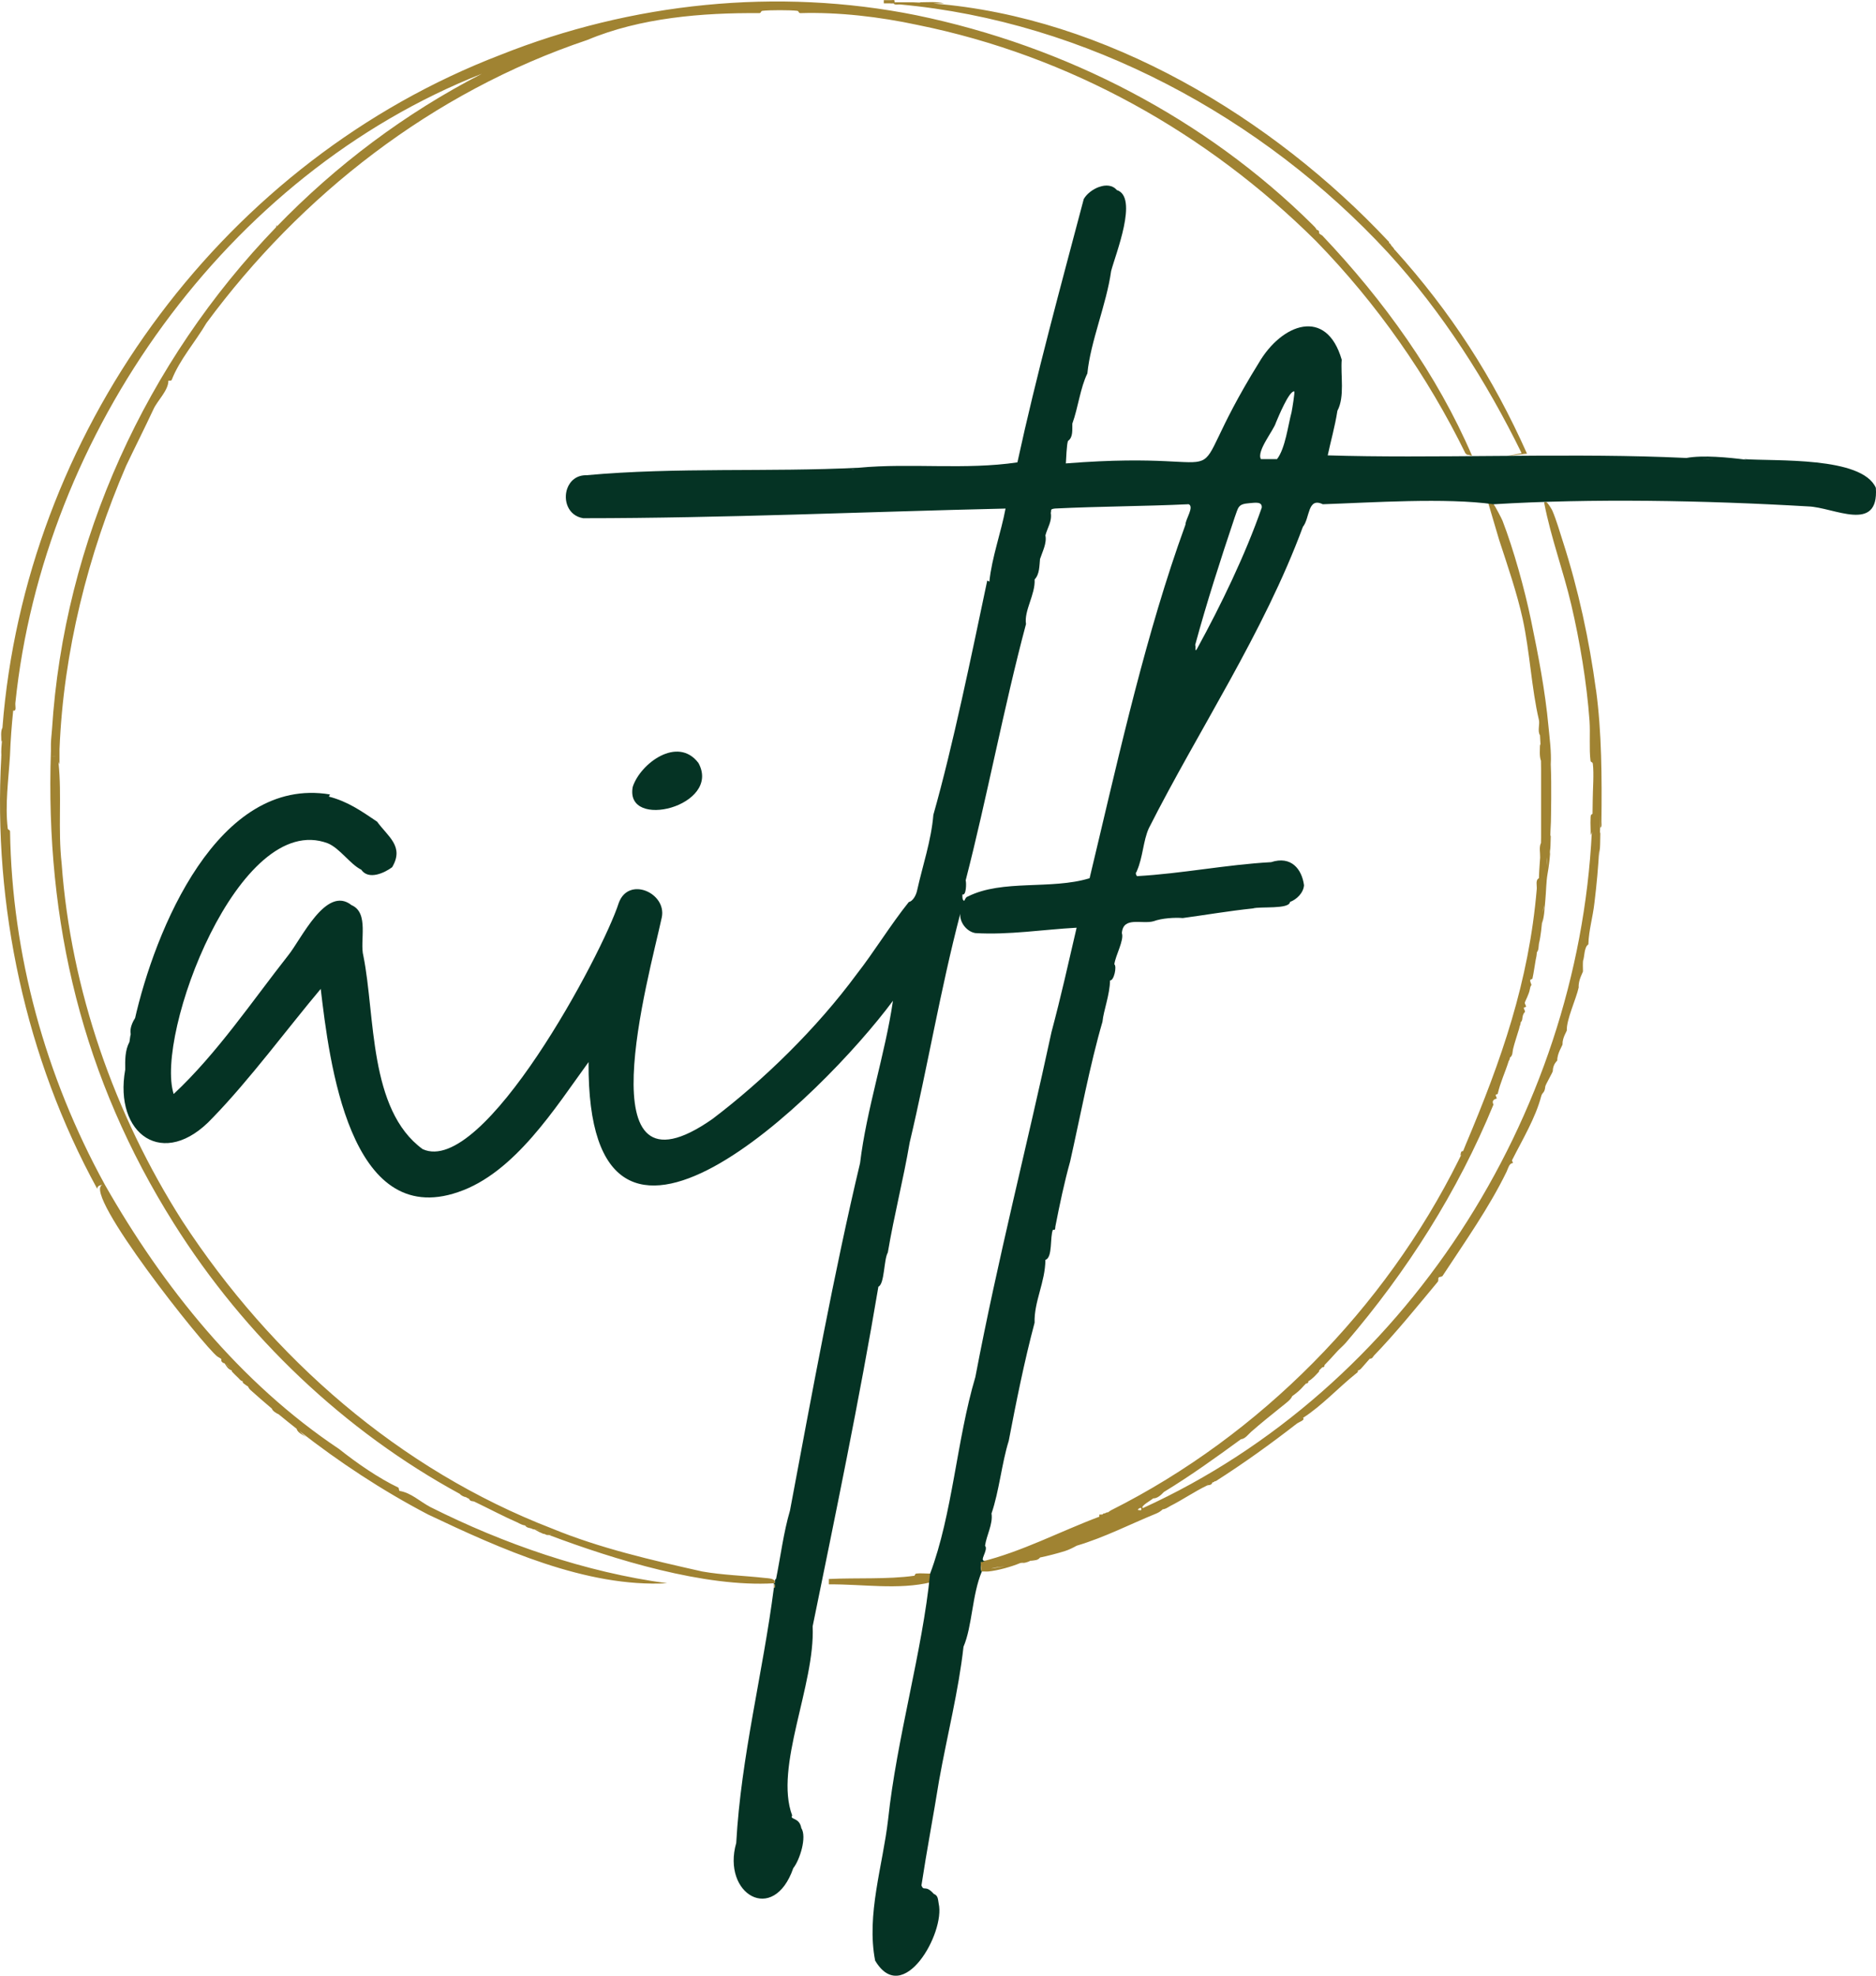
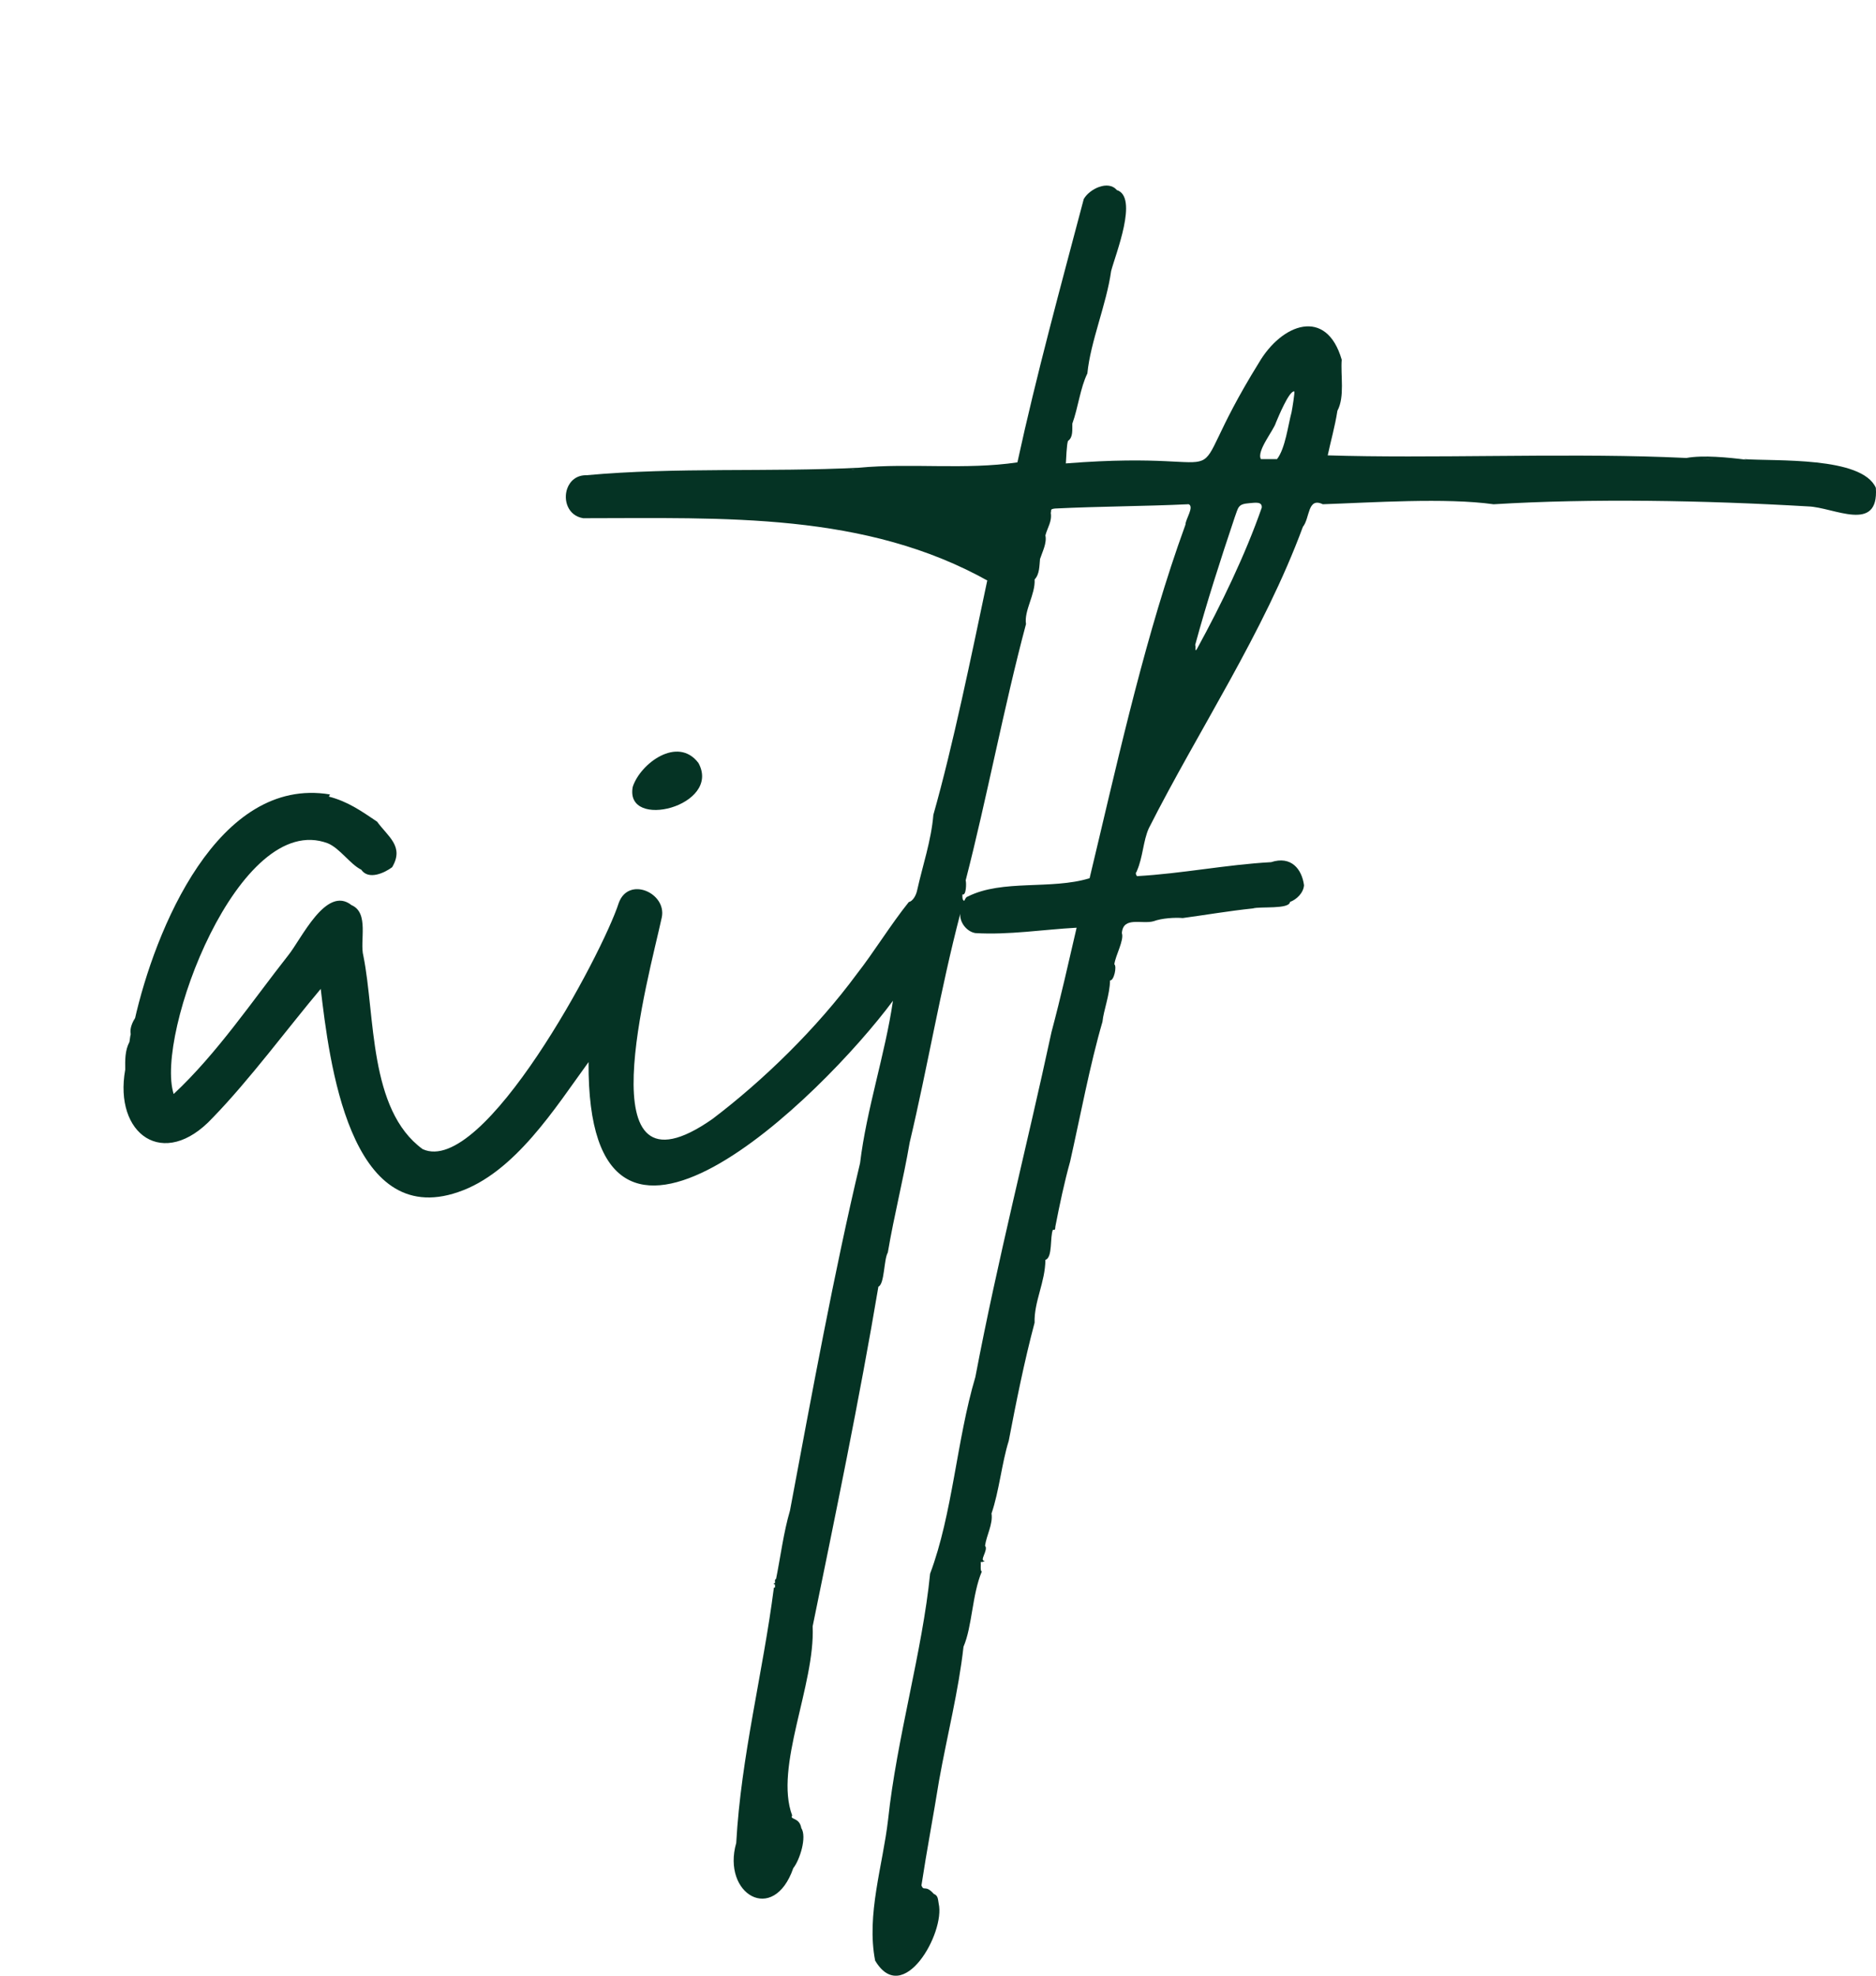
<svg xmlns="http://www.w3.org/2000/svg" width="76" height="80" viewBox="0 0 76 80" fill="none">
  <g clip-path="url(#clip0_8303_8009)">
-     <path d="M31.395 64.285H31.352V64.154H31.395C31.398 64.197 31.395 64.242 31.395 64.285ZM37.132 63.716C37.284 63.696 37.515 63.72 37.681 63.72H37.768C37.735 63.852 37.733 63.951 37.724 64.067C36.392 64.39 34.935 64.14 33.577 64.155V63.937C34.685 63.883 35.952 63.958 37.039 63.806C37.074 63.797 37.051 63.726 37.132 63.716ZM20.265 2.226C25.585 0.105 31.491 -0.513 37.113 0.615C43.179 1.865 48.834 4.8 53.176 9.102C53.243 9.166 53.302 9.224 53.344 9.307L53.395 9.319L53.427 9.354C53.448 9.387 53.438 9.417 53.435 9.436C53.459 9.473 53.494 9.495 53.568 9.537C56.058 12.162 58.223 15.165 59.636 18.458C59.597 18.458 59.518 18.408 59.418 18.415C59.426 18.388 59.393 18.366 59.374 18.371C57.834 15.227 55.782 12.291 53.307 9.754C48.913 5.391 43.334 2.251 37.157 1.007C35.632 0.68 33.977 0.485 32.418 0.532C32.334 0.522 32.376 0.448 32.293 0.438C32.026 0.404 31.159 0.404 30.891 0.438C30.807 0.448 30.848 0.522 30.765 0.532C28.46 0.512 25.939 0.717 23.8 1.616C17.502 3.729 12.179 7.913 8.365 13.078C7.903 13.862 7.276 14.562 6.955 15.387C6.92 15.435 6.846 15.401 6.822 15.415C6.822 15.815 6.365 16.233 6.213 16.579C5.851 17.355 5.479 18.087 5.112 18.857C3.562 22.45 2.568 26.4 2.411 30.339V30.948C2.387 30.907 2.375 30.869 2.367 30.833C2.368 30.847 2.369 30.863 2.371 30.879C2.511 32.244 2.342 33.559 2.498 34.975C2.87 40.077 4.632 45.121 7.388 49.444C11.018 54.998 16.181 59.508 22.359 61.892C24.294 62.69 26.392 63.171 28.447 63.633C29.277 63.779 30.131 63.8 30.98 63.894C31.125 63.912 31.437 63.905 31.395 64.111H31.351C28.548 64.278 24.905 63.159 22.239 62.156C22.214 62.159 22.182 62.158 22.141 62.152C22.114 62.142 22.091 62.13 22.075 62.121C22.051 62.111 22.026 62.105 22.01 62.109C21.889 62.059 21.772 62.001 21.66 61.935C21.729 61.955 21.831 61.953 21.907 61.977C21.796 61.934 21.623 61.953 21.529 61.892C21.432 61.863 21.344 61.87 21.271 61.767C21.257 61.765 21.241 61.764 21.224 61.761C21.121 61.735 21.086 61.706 21.006 61.674H21.019C20.419 61.414 19.811 61.089 19.216 60.804C19.153 60.776 19.046 60.807 19.004 60.692C18.982 60.681 18.961 60.669 18.939 60.657L18.954 60.673C18.939 60.667 18.929 60.658 18.923 60.649C18.891 60.632 18.858 60.616 18.826 60.599C18.837 60.609 18.852 60.619 18.867 60.629C18.778 60.594 18.69 60.568 18.63 60.492C13.976 57.962 9.924 54.125 7.038 49.531C3.356 43.678 1.828 37.384 2.062 30.413C2.06 30.316 2.059 30.22 2.062 30.122C2.067 29.924 2.092 29.741 2.105 29.556C2.591 21.88 5.937 14.639 11.184 9.202C11.182 9.179 11.187 9.144 11.229 9.102L11.201 9.185C13.607 6.696 16.411 4.586 19.521 2.987C9.181 7.057 1.748 17.545 0.622 28.467C0.61 28.596 0.683 28.81 0.535 28.771C0.472 29.378 0.426 29.989 0.404 30.6C0.348 31.533 0.199 32.583 0.313 33.54C0.324 33.624 0.397 33.582 0.407 33.665C0.484 38.664 1.835 43.572 4.245 47.965C6.607 52.122 9.734 56.004 13.736 58.673C14.457 59.246 15.333 59.852 16.134 60.234C16.177 60.272 16.147 60.339 16.189 60.371C16.658 60.449 16.99 60.786 17.427 61.02C20.403 62.515 23.712 63.664 27.029 64.11C23.747 64.289 20.26 62.709 17.34 61.325C15.474 60.349 13.742 59.205 12.124 57.94C12.216 58.026 12.308 58.121 12.407 58.191C12.285 58.105 12.053 58.02 12.018 57.855C11.772 57.662 11.529 57.466 11.289 57.268C11.188 57.227 11.034 57.126 11.013 57.037C10.717 56.787 10.425 56.534 10.138 56.276C10.068 56.208 10.058 56.153 10.051 56.145C10.002 56.115 9.946 56.079 9.898 56.038L9.909 56.049C9.889 56.032 9.862 56.02 9.832 55.973C9.825 55.962 9.839 55.939 9.832 55.929C9.74 55.911 9.711 55.849 9.657 55.798C9.575 55.723 9.495 55.64 9.417 55.56C9.409 55.553 9.402 55.545 9.396 55.537C9.397 55.525 9.391 55.508 9.383 55.489C9.243 55.441 9.174 55.328 9.102 55.208C9.081 55.197 9.062 55.19 9.047 55.19C8.933 55.118 8.973 55.073 8.964 55.03C8.942 55.005 8.909 54.993 8.807 54.93C8.257 54.518 3.311 48.294 4.146 47.977C4.042 47.992 3.938 48.025 3.939 48.139C1.042 42.861 -0.287 36.68 0.052 30.65C0.048 30.639 0.049 30.623 0.055 30.601C0.041 30.384 0.063 30.181 0.081 29.976C0.074 29.997 0.066 30.017 0.055 30.035C0.056 29.856 0.017 29.614 0.099 29.469L0.147 28.906C1.285 17.106 9.188 6.479 20.265 2.226ZM62.648 20.33C62.657 20.335 62.677 20.361 62.691 20.374C62.736 20.417 62.862 20.615 62.889 20.678C63.049 21.049 63.198 21.563 63.31 21.912C63.942 23.866 64.384 25.925 64.654 27.928L64.657 27.929C64.892 29.664 64.896 31.498 64.877 33.278C64.876 33.352 64.905 33.472 64.833 33.518C64.833 33.35 64.833 33.181 64.833 33.013C64.831 33.259 64.825 33.505 64.816 33.751C64.821 33.731 64.827 33.711 64.833 33.691C64.827 34.05 64.829 34.342 64.789 34.692C64.798 34.582 64.795 34.465 64.79 34.349C64.75 35.084 64.684 35.819 64.595 36.544C64.528 37.151 64.364 37.66 64.347 38.242C64.17 38.349 64.194 38.756 64.133 38.898C64.122 38.945 64.124 39.267 64.129 39.33C64.132 39.371 63.935 39.678 63.955 39.983C63.855 40.448 63.455 41.288 63.474 41.723C63.477 41.756 63.289 42.024 63.301 42.289C63.303 42.329 63.081 42.657 63.088 42.937C63.089 42.962 62.913 43.07 62.905 43.377C62.903 43.418 62.61 43.927 62.603 43.989C62.575 44.28 62.484 44.214 62.438 44.386C62.204 45.275 61.674 46.151 61.259 46.973C61.241 47.011 61.303 47.078 61.294 47.093C61.141 47.101 61.105 47.29 61.039 47.435C60.34 48.881 59.327 50.314 58.438 51.669C58.397 51.711 58.313 51.692 58.279 51.737C58.255 51.771 58.287 51.854 58.244 51.905C57.414 52.903 56.525 54.001 55.666 54.886C55.616 54.943 55.6 55.02 55.492 55.017C55.385 55.135 55.284 55.252 55.187 55.364C55.132 55.427 55.102 55.472 55.012 55.495C55.006 55.506 55.018 55.528 55.012 55.539C54.978 55.602 54.954 55.596 54.925 55.626C54.224 56.187 53.544 56.929 52.787 57.413C52.884 57.505 52.641 57.567 52.527 57.653C51.464 58.478 50.388 59.252 49.251 59.977C49.24 59.983 49.22 59.973 49.206 59.977C49.203 59.98 49.194 60.01 49.163 60.02L49.18 60.004C49.16 60.018 49.139 60.025 49.117 60.026C49.08 60.157 48.961 60.123 48.9 60.151C48.91 60.105 48.921 60.076 48.934 60.057C48.919 60.076 48.907 60.106 48.9 60.151C48.393 60.394 47.92 60.724 47.417 60.978C47.329 61.023 47.267 61.078 47.155 61.109C47.137 61.113 47.12 61.114 47.105 61.115C47.033 61.186 46.942 61.245 46.85 61.283C45.798 61.711 44.739 62.258 43.619 62.589C43.472 62.671 43.299 62.757 43.139 62.807C42.838 62.901 42.444 63.003 42.135 63.067C42.039 63.191 41.913 63.176 41.786 63.198C41.772 63.201 41.757 63.197 41.742 63.198C41.689 63.236 41.54 63.279 41.48 63.285C41.442 63.278 41.391 63.281 41.339 63.289C40.973 63.442 40.435 63.592 40.04 63.633C39.941 63.64 39.835 63.628 39.734 63.633C39.76 63.543 39.721 63.354 39.734 63.241C41.392 62.836 42.946 62.011 44.536 61.414C44.515 61.276 44.576 61.347 44.623 61.326C44.635 61.321 44.655 61.331 44.667 61.326C44.67 61.323 44.681 61.295 44.711 61.283C44.729 61.288 44.757 61.28 44.783 61.269C44.8 61.26 44.82 61.248 44.841 61.239C44.855 61.24 44.87 61.24 44.885 61.239C44.908 61.228 44.962 61.179 45.016 61.152C51.062 58.115 56.105 52.98 59.093 46.974C59.098 46.958 59.105 46.94 59.114 46.921L59.105 46.949C59.138 46.882 59.171 46.815 59.204 46.748C59.191 46.76 59.176 46.773 59.157 46.791C59.19 46.717 59.166 46.602 59.269 46.613C59.275 46.6 59.282 46.587 59.288 46.573C59.317 46.5 59.345 46.429 59.376 46.355C60.827 42.92 61.936 39.765 62.257 35.998C62.269 35.857 62.196 35.631 62.344 35.562C62.355 35.17 62.394 34.786 62.416 34.398C62.408 34.508 62.399 34.616 62.392 34.721C62.399 34.527 62.344 34.298 62.428 34.134C62.43 34.059 62.432 33.984 62.432 33.909V31.158C62.43 31.039 62.429 30.921 62.428 30.808C62.354 30.614 62.388 30.34 62.388 30.123C62.397 30.146 62.405 30.17 62.411 30.195C62.405 30.034 62.397 29.891 62.388 29.774C62.278 29.602 62.386 29.331 62.344 29.151C62.047 27.895 61.974 26.377 61.687 25.064C61.458 24.02 61.068 22.886 60.733 21.863L60.293 20.375C60.345 20.384 60.412 20.369 60.468 20.375C60.481 20.39 60.497 20.403 60.511 20.418C60.554 20.464 60.837 21 60.869 21.083C61.323 22.261 61.769 23.875 62.023 25.105C62.314 26.506 62.597 27.962 62.731 29.41C62.779 29.924 62.853 30.433 62.824 30.95C62.842 31.407 62.846 31.871 62.842 32.337C62.84 32.779 62.831 33.222 62.824 33.648V33.269C62.819 33.467 62.813 33.665 62.806 33.862C62.811 33.849 62.817 33.835 62.824 33.822C62.812 34.419 62.796 34.808 62.693 35.389C62.636 35.713 62.637 36.112 62.605 36.434C62.573 36.759 62.571 37.065 62.475 37.391C62.478 37.311 62.481 37.249 62.484 37.194C62.453 37.523 62.429 37.856 62.344 38.218C62.328 38.331 62.34 38.469 62.259 38.563C62.259 38.58 62.259 38.596 62.257 38.609C62.248 38.731 62.229 38.78 62.213 38.87C62.166 39.139 62.134 39.391 62.082 39.625C62.075 39.658 61.998 39.653 61.993 39.683C61.979 39.764 62.043 39.841 62.04 39.891C62.038 39.902 62.003 39.896 61.975 40.067C61.943 40.256 61.777 40.563 61.773 40.595C61.767 40.652 61.825 40.718 61.823 40.761C61.822 40.787 61.732 40.784 61.73 40.81C61.729 40.852 61.786 40.919 61.779 40.977C61.776 40.987 61.726 41.005 61.69 41.134C61.666 41.216 61.686 41.326 61.605 41.393L61.602 41.438L61.586 41.506C61.58 41.523 61.574 41.536 61.568 41.546C61.557 41.589 61.547 41.635 61.536 41.677L61.532 41.688C61.527 41.708 61.521 41.727 61.514 41.743C61.42 42.059 61.359 42.222 61.296 42.482C61.268 42.598 61.293 42.739 61.164 42.831C61.17 42.848 61.162 42.876 61.15 42.903L61.164 42.874C61.148 42.928 61.122 42.958 61.121 42.962C60.971 43.441 60.784 43.818 60.675 44.29C60.668 44.316 60.597 44.308 60.594 44.336C60.589 44.384 60.646 44.467 60.638 44.48C60.517 44.516 60.425 44.572 60.503 44.726C59.057 48.25 57.003 51.476 54.529 54.363C54.424 54.486 54.257 54.627 54.181 54.712C54.01 54.902 53.836 55.094 53.656 55.277C53.649 55.285 53.663 55.312 53.656 55.32L53.612 55.364C53.605 55.371 53.576 55.357 53.569 55.364L53.438 55.495C53.431 55.503 53.445 55.53 53.438 55.538C53.303 55.68 53.176 55.835 53.002 55.93C52.995 55.938 53.009 55.966 53.002 55.974C52.987 55.989 52.972 56.002 52.958 56.017C52.951 56.024 52.921 56.009 52.914 56.017C52.884 56.047 52.856 56.075 52.827 56.105C52.672 56.291 52.508 56.421 52.331 56.547C52.336 56.544 52.341 56.542 52.347 56.539C52.292 56.678 52.084 56.826 51.954 56.931C51.515 57.285 51.109 57.606 50.688 57.976C50.567 58.082 50.444 58.263 50.273 58.278C49.25 59.025 48.241 59.751 47.15 60.415C47.038 60.535 46.887 60.677 46.716 60.674C46.636 60.75 46.17 61 46.302 61.066C56.914 56.23 63.92 45.204 64.488 33.685C64.476 33.731 64.459 33.778 64.438 33.822C64.447 33.599 64.423 33.368 64.436 33.145C64.44 33.067 64.427 32.988 64.516 32.955C64.52 32.765 64.523 32.575 64.524 32.386C64.527 31.959 64.579 31.323 64.528 30.925C64.518 30.841 64.444 30.883 64.434 30.8C64.374 30.33 64.429 29.683 64.394 29.186C64.284 27.65 63.999 25.95 63.654 24.483C63.324 23.08 62.834 21.785 62.56 20.374V20.33C62.587 20.337 62.632 20.322 62.648 20.33ZM40.717 63.424C40.522 63.445 40.293 63.468 40.156 63.514V63.515C40.364 63.475 40.541 63.452 40.717 63.424ZM22.334 62.07C22.322 62.118 22.3 62.147 22.246 62.155C22.299 62.161 22.322 62.123 22.334 62.07ZM21.412 61.78C21.379 61.768 21.345 61.768 21.303 61.768C21.349 61.775 21.381 61.771 21.412 61.78ZM46.236 61.087C46.222 61.011 46.118 61.105 46.105 61.108V61.151C46.142 61.126 46.259 61.206 46.236 61.087ZM9.137 55.23C9.218 55.299 9.287 55.359 9.349 55.434C9.296 55.361 9.21 55.278 9.137 55.23ZM62.248 38.298C62.241 38.36 62.251 38.444 62.255 38.517C62.252 38.447 62.242 38.361 62.248 38.298ZM62.506 36.975C62.516 36.913 62.529 36.842 62.549 36.747L62.556 36.648C62.535 36.758 62.519 36.866 62.506 36.975ZM62.684 34.718C62.661 34.83 62.68 34.982 62.693 35.123C62.686 34.984 62.675 34.843 62.684 34.718ZM62.777 34.575C62.794 34.506 62.792 34.425 62.786 34.34C62.783 34.418 62.78 34.497 62.777 34.575ZM2.28 30.617C2.238 30.613 2.17 30.62 2.062 30.644C2.169 30.625 2.237 30.615 2.28 30.617ZM36.089 0.006C36.173 0.01 36.265 -0.039 36.24 0.093H36.982C37.089 0.097 37.195 0.102 37.302 0.107C37.283 0.103 37.263 0.098 37.244 0.093C37.568 0.093 37.939 0.056 38.248 0.137C38.106 0.131 37.957 0.138 37.809 0.142C44.804 0.692 51.558 4.776 56.231 9.754L56.275 9.798C56.282 9.806 56.269 9.831 56.275 9.842C56.325 9.853 56.337 9.904 56.362 9.929C56.357 9.927 56.351 9.925 56.347 9.923C56.421 10.003 56.488 10.072 56.494 10.125C56.494 10.118 56.495 10.111 56.493 10.102C58.782 12.641 60.482 15.276 61.862 18.371C61.823 18.364 61.24 18.453 61.076 18.458L61.644 18.35C60.221 15.45 58.442 12.648 56.231 10.233C51.166 4.747 43.99 0.865 36.458 0.18C36.376 0.175 36.245 0.212 36.196 0.137C36.245 0.137 36.311 0.127 36.366 0.134C36.273 0.118 36.151 0.151 36.065 0.137V0.136C35.978 0.132 35.89 0.139 35.804 0.136V0.006C35.898 0.008 35.994 0.002 36.089 0.006ZM56.484 10.164C56.471 10.182 56.445 10.198 56.4 10.21C56.439 10.203 56.469 10.188 56.484 10.164Z" fill="#A08332" />
-     <path d="M43.904 8.062C44.128 7.656 44.894 7.278 45.242 7.695C46.133 7.973 45.191 10.296 45.014 10.975C44.826 12.324 44.178 13.827 44.051 15.121C43.762 15.713 43.679 16.502 43.442 17.154C43.434 17.396 43.481 17.704 43.268 17.852C43.211 17.97 43.191 18.627 43.18 18.765C51.004 18.145 47.444 20.425 50.994 14.698C51.924 13.099 53.736 12.429 54.355 14.565C54.305 15.204 54.486 16.063 54.181 16.632C54.081 17.277 53.904 17.888 53.788 18.439C57.922 18.569 63.054 18.352 67.416 18.507C67.278 18.509 67.138 18.51 66.998 18.513C67.138 18.51 67.278 18.509 67.417 18.507C67.721 18.518 68.022 18.529 68.318 18.544C68.989 18.422 70.011 18.521 70.749 18.616C70.71 18.609 70.673 18.6 70.636 18.59C71.924 18.683 75.428 18.474 75.994 19.753V19.755C76.123 21.614 74.28 20.538 73.254 20.506C69.048 20.259 64.442 20.179 60.509 20.419C58.567 20.147 55.574 20.351 53.59 20.418C52.963 20.118 53.072 20.977 52.782 21.333C51.193 25.631 48.544 29.576 46.54 33.54C46.309 34.055 46.304 34.704 46.06 35.26C46.054 35.323 45.961 35.328 46.06 35.477C47.897 35.374 49.673 35.011 51.494 34.911C52.308 34.644 52.741 35.191 52.828 35.847C52.803 36.162 52.525 36.424 52.259 36.522C52.238 36.83 51.042 36.696 50.755 36.785C49.804 36.883 48.813 37.053 47.916 37.174C47.603 37.146 47.065 37.179 46.734 37.303C46.265 37.437 45.5 37.091 45.449 37.784C45.549 38.067 45.189 38.687 45.144 39.046C45.253 39.13 45.129 39.72 44.97 39.698C44.958 40.294 44.707 40.917 44.663 41.374C44.162 43.08 43.748 45.284 43.353 47.032C43.117 47.877 42.927 48.78 42.756 49.658C42.738 49.734 42.779 49.82 42.656 49.795C42.528 50.082 42.653 50.926 42.351 51.014C42.345 51.921 41.886 52.707 41.913 53.56C41.498 55.113 41.156 56.826 40.865 58.347C40.585 59.236 40.477 60.388 40.168 61.284C40.232 61.719 39.963 62.168 39.906 62.59C40.057 62.763 39.635 63.23 39.906 63.199C39.86 63.213 39.809 63.273 39.731 63.243C39.743 63.36 39.703 63.614 39.775 63.635C39.378 64.578 39.391 65.845 39.033 66.681C38.832 68.482 38.375 70.248 38.041 72.111C37.816 73.516 37.544 74.932 37.33 76.342C37.426 76.608 37.482 76.295 37.831 76.689C38.007 76.757 37.995 76.903 38.028 77.082C38.299 78.257 36.585 81.295 35.453 79.389C35.092 77.528 35.764 75.534 35.977 73.688C36.328 70.384 37.37 66.856 37.68 63.722C38.593 61.297 38.755 58.306 39.514 55.757C40.431 50.934 41.594 46.454 42.597 41.793C42.997 40.292 43.26 39.093 43.616 37.565C42.252 37.64 40.869 37.864 39.514 37.783C39.17 37.727 38.872 37.357 38.902 36.999C38.089 40.104 37.59 43.161 36.851 46.27C36.599 47.751 36.226 49.187 35.967 50.719C35.801 50.998 35.839 51.997 35.585 52.101C34.825 56.622 33.819 61.465 32.922 65.853C33.028 68.228 31.356 71.549 32.093 73.514C31.979 73.694 32.386 73.574 32.462 74.022C32.698 74.386 32.397 75.323 32.138 75.644C31.335 77.948 29.233 76.698 29.826 74.625C30.02 71.117 30.909 67.735 31.352 64.286C31.427 64.305 31.389 64.203 31.395 64.155C31.355 64.159 31.348 64.154 31.352 64.112C31.453 64.131 31.34 63.959 31.439 63.938C31.618 63.06 31.741 62.054 32.004 61.165C32.873 56.538 33.797 51.478 34.843 47.096C35.105 44.913 35.861 42.682 36.175 40.524C33.32 44.372 23.767 53.772 23.844 43.005C22.5 44.849 20.852 47.498 18.562 48.27C14.141 49.795 13.338 42.938 12.993 40.043C11.678 41.604 10.105 43.733 8.61 45.268C6.631 47.395 4.602 45.93 5.073 43.312C5.068 42.93 5.06 42.537 5.244 42.19C5.262 42.041 5.285 41.892 5.329 41.746C5.317 41.786 5.304 41.831 5.293 41.874C5.256 41.631 5.353 41.428 5.468 41.221C5.462 41.26 5.456 41.296 5.449 41.328C6.272 37.656 8.824 31.411 13.368 32.169L13.324 32.256C14.097 32.458 14.626 32.833 15.276 33.27C15.715 33.877 16.386 34.271 15.887 35.115C15.586 35.342 14.933 35.651 14.635 35.216C14.186 34.997 13.769 34.35 13.281 34.148C9.682 32.786 6.266 41.904 7.036 44.299C8.793 42.657 10.204 40.555 11.666 38.697C12.203 38.041 13.208 35.829 14.241 36.651C14.968 36.962 14.562 38.112 14.722 38.711C15.208 41.13 14.929 44.931 17.122 46.531C19.587 47.661 24.407 38.618 25.066 36.565C25.46 35.465 27.017 36.159 26.81 37.149C26.28 39.594 23.625 48.971 28.863 45.31C30.925 43.747 33.085 41.647 34.713 39.437C35.383 38.584 36.08 37.445 36.816 36.527C36.975 36.494 37.113 36.264 37.157 36.042C37.37 35.075 37.726 34.043 37.812 32.995C38.611 30.177 39.351 26.557 39.995 23.508L40.081 23.552C40.18 22.573 40.557 21.556 40.736 20.593C35.06 20.723 29.334 20.982 23.626 20.984C23.01 20.883 22.811 20.255 22.98 19.782C23.09 19.477 23.353 19.236 23.757 19.243C27.396 18.911 31.129 19.123 34.8 18.939C36.895 18.741 39.121 19.036 41.217 18.722C41.986 15.184 42.971 11.593 43.904 8.062ZM48.156 20.417C46.363 20.503 44.536 20.502 42.744 20.591C42.52 20.615 42.605 20.658 42.569 20.766C42.624 21.118 42.434 21.363 42.351 21.679C42.417 21.994 42.228 22.341 42.133 22.637C42.105 22.911 42.119 23.248 41.914 23.464C41.949 24.071 41.48 24.723 41.565 25.27C40.67 28.617 39.974 32.349 39.121 35.649C39.154 35.738 39.147 36.287 38.99 36.215C38.987 36.293 38.976 36.438 39.056 36.476C39.077 36.486 39.11 36.321 39.208 36.302C40.613 35.596 42.582 36.039 44.141 35.562C45.175 31.262 46.223 26.446 47.72 22.105L48.025 21.244C48.027 21.02 48.389 20.522 48.156 20.417ZM25.633 31.863C25.938 30.917 27.455 29.783 28.295 30.895C29.247 32.635 25.297 33.643 25.633 31.863ZM51.115 20.558C51.142 20.297 50.84 20.358 50.623 20.374C50.142 20.41 50.175 20.533 50.02 20.949C49.446 22.66 48.882 24.41 48.418 26.118C48.461 26.162 48.384 26.477 48.506 26.249C49.468 24.493 50.452 22.46 51.115 20.558ZM34.467 19.027L34.637 19.029C34.612 19.027 34.587 19.023 34.562 19.024L34.467 19.027ZM41.284 18.676C41.288 18.674 41.292 18.672 41.295 18.67L41.296 18.667C41.293 18.67 41.289 18.674 41.284 18.676ZM48.852 18.662C48.856 18.66 48.859 18.659 48.861 18.657L48.871 18.65C48.865 18.655 48.859 18.659 48.852 18.662ZM69.531 18.601H69.533C69.313 18.601 69.093 18.599 68.873 18.598C69.092 18.602 69.312 18.606 69.531 18.601ZM52.434 15.848C52.226 15.811 51.781 16.898 51.691 17.11C51.6 17.426 50.897 18.265 51.081 18.59H51.735C52.071 18.158 52.182 17.21 52.327 16.677H52.326C52.349 16.566 52.462 15.879 52.434 15.848ZM66.408 18.523C66.16 18.529 65.91 18.535 65.66 18.54C65.924 18.534 66.189 18.529 66.454 18.523C66.439 18.524 66.423 18.523 66.408 18.523Z" fill="#053324" />
+     <path d="M43.904 8.062C44.128 7.656 44.894 7.278 45.242 7.695C46.133 7.973 45.191 10.296 45.014 10.975C44.826 12.324 44.178 13.827 44.051 15.121C43.762 15.713 43.679 16.502 43.442 17.154C43.434 17.396 43.481 17.704 43.268 17.852C43.211 17.97 43.191 18.627 43.18 18.765C51.004 18.145 47.444 20.425 50.994 14.698C51.924 13.099 53.736 12.429 54.355 14.565C54.305 15.204 54.486 16.063 54.181 16.632C54.081 17.277 53.904 17.888 53.788 18.439C57.922 18.569 63.054 18.352 67.416 18.507C67.278 18.509 67.138 18.51 66.998 18.513C67.138 18.51 67.278 18.509 67.417 18.507C67.721 18.518 68.022 18.529 68.318 18.544C68.989 18.422 70.011 18.521 70.749 18.616C70.71 18.609 70.673 18.6 70.636 18.59C71.924 18.683 75.428 18.474 75.994 19.753V19.755C76.123 21.614 74.28 20.538 73.254 20.506C69.048 20.259 64.442 20.179 60.509 20.419C58.567 20.147 55.574 20.351 53.59 20.418C52.963 20.118 53.072 20.977 52.782 21.333C51.193 25.631 48.544 29.576 46.54 33.54C46.309 34.055 46.304 34.704 46.06 35.26C46.054 35.323 45.961 35.328 46.06 35.477C47.897 35.374 49.673 35.011 51.494 34.911C52.308 34.644 52.741 35.191 52.828 35.847C52.803 36.162 52.525 36.424 52.259 36.522C52.238 36.83 51.042 36.696 50.755 36.785C49.804 36.883 48.813 37.053 47.916 37.174C47.603 37.146 47.065 37.179 46.734 37.303C46.265 37.437 45.5 37.091 45.449 37.784C45.549 38.067 45.189 38.687 45.144 39.046C45.253 39.13 45.129 39.72 44.97 39.698C44.958 40.294 44.707 40.917 44.663 41.374C44.162 43.08 43.748 45.284 43.353 47.032C43.117 47.877 42.927 48.78 42.756 49.658C42.738 49.734 42.779 49.82 42.656 49.795C42.528 50.082 42.653 50.926 42.351 51.014C42.345 51.921 41.886 52.707 41.913 53.56C41.498 55.113 41.156 56.826 40.865 58.347C40.585 59.236 40.477 60.388 40.168 61.284C40.232 61.719 39.963 62.168 39.906 62.59C40.057 62.763 39.635 63.23 39.906 63.199C39.86 63.213 39.809 63.273 39.731 63.243C39.743 63.36 39.703 63.614 39.775 63.635C39.378 64.578 39.391 65.845 39.033 66.681C38.832 68.482 38.375 70.248 38.041 72.111C37.816 73.516 37.544 74.932 37.33 76.342C37.426 76.608 37.482 76.295 37.831 76.689C38.007 76.757 37.995 76.903 38.028 77.082C38.299 78.257 36.585 81.295 35.453 79.389C35.092 77.528 35.764 75.534 35.977 73.688C36.328 70.384 37.37 66.856 37.68 63.722C38.593 61.297 38.755 58.306 39.514 55.757C40.431 50.934 41.594 46.454 42.597 41.793C42.997 40.292 43.26 39.093 43.616 37.565C42.252 37.64 40.869 37.864 39.514 37.783C39.17 37.727 38.872 37.357 38.902 36.999C38.089 40.104 37.59 43.161 36.851 46.27C36.599 47.751 36.226 49.187 35.967 50.719C35.801 50.998 35.839 51.997 35.585 52.101C34.825 56.622 33.819 61.465 32.922 65.853C33.028 68.228 31.356 71.549 32.093 73.514C31.979 73.694 32.386 73.574 32.462 74.022C32.698 74.386 32.397 75.323 32.138 75.644C31.335 77.948 29.233 76.698 29.826 74.625C30.02 71.117 30.909 67.735 31.352 64.286C31.427 64.305 31.389 64.203 31.395 64.155C31.355 64.159 31.348 64.154 31.352 64.112C31.453 64.131 31.34 63.959 31.439 63.938C31.618 63.06 31.741 62.054 32.004 61.165C32.873 56.538 33.797 51.478 34.843 47.096C35.105 44.913 35.861 42.682 36.175 40.524C33.32 44.372 23.767 53.772 23.844 43.005C22.5 44.849 20.852 47.498 18.562 48.27C14.141 49.795 13.338 42.938 12.993 40.043C11.678 41.604 10.105 43.733 8.61 45.268C6.631 47.395 4.602 45.93 5.073 43.312C5.068 42.93 5.06 42.537 5.244 42.19C5.262 42.041 5.285 41.892 5.329 41.746C5.317 41.786 5.304 41.831 5.293 41.874C5.256 41.631 5.353 41.428 5.468 41.221C5.462 41.26 5.456 41.296 5.449 41.328C6.272 37.656 8.824 31.411 13.368 32.169L13.324 32.256C14.097 32.458 14.626 32.833 15.276 33.27C15.715 33.877 16.386 34.271 15.887 35.115C15.586 35.342 14.933 35.651 14.635 35.216C14.186 34.997 13.769 34.35 13.281 34.148C9.682 32.786 6.266 41.904 7.036 44.299C8.793 42.657 10.204 40.555 11.666 38.697C12.203 38.041 13.208 35.829 14.241 36.651C14.968 36.962 14.562 38.112 14.722 38.711C15.208 41.13 14.929 44.931 17.122 46.531C19.587 47.661 24.407 38.618 25.066 36.565C25.46 35.465 27.017 36.159 26.81 37.149C26.28 39.594 23.625 48.971 28.863 45.31C30.925 43.747 33.085 41.647 34.713 39.437C35.383 38.584 36.08 37.445 36.816 36.527C36.975 36.494 37.113 36.264 37.157 36.042C37.37 35.075 37.726 34.043 37.812 32.995C38.611 30.177 39.351 26.557 39.995 23.508L40.081 23.552C35.06 20.723 29.334 20.982 23.626 20.984C23.01 20.883 22.811 20.255 22.98 19.782C23.09 19.477 23.353 19.236 23.757 19.243C27.396 18.911 31.129 19.123 34.8 18.939C36.895 18.741 39.121 19.036 41.217 18.722C41.986 15.184 42.971 11.593 43.904 8.062ZM48.156 20.417C46.363 20.503 44.536 20.502 42.744 20.591C42.52 20.615 42.605 20.658 42.569 20.766C42.624 21.118 42.434 21.363 42.351 21.679C42.417 21.994 42.228 22.341 42.133 22.637C42.105 22.911 42.119 23.248 41.914 23.464C41.949 24.071 41.48 24.723 41.565 25.27C40.67 28.617 39.974 32.349 39.121 35.649C39.154 35.738 39.147 36.287 38.99 36.215C38.987 36.293 38.976 36.438 39.056 36.476C39.077 36.486 39.11 36.321 39.208 36.302C40.613 35.596 42.582 36.039 44.141 35.562C45.175 31.262 46.223 26.446 47.72 22.105L48.025 21.244C48.027 21.02 48.389 20.522 48.156 20.417ZM25.633 31.863C25.938 30.917 27.455 29.783 28.295 30.895C29.247 32.635 25.297 33.643 25.633 31.863ZM51.115 20.558C51.142 20.297 50.84 20.358 50.623 20.374C50.142 20.41 50.175 20.533 50.02 20.949C49.446 22.66 48.882 24.41 48.418 26.118C48.461 26.162 48.384 26.477 48.506 26.249C49.468 24.493 50.452 22.46 51.115 20.558ZM34.467 19.027L34.637 19.029C34.612 19.027 34.587 19.023 34.562 19.024L34.467 19.027ZM41.284 18.676C41.288 18.674 41.292 18.672 41.295 18.67L41.296 18.667C41.293 18.67 41.289 18.674 41.284 18.676ZM48.852 18.662C48.856 18.66 48.859 18.659 48.861 18.657L48.871 18.65C48.865 18.655 48.859 18.659 48.852 18.662ZM69.531 18.601H69.533C69.313 18.601 69.093 18.599 68.873 18.598C69.092 18.602 69.312 18.606 69.531 18.601ZM52.434 15.848C52.226 15.811 51.781 16.898 51.691 17.11C51.6 17.426 50.897 18.265 51.081 18.59H51.735C52.071 18.158 52.182 17.21 52.327 16.677H52.326C52.349 16.566 52.462 15.879 52.434 15.848ZM66.408 18.523C66.16 18.529 65.91 18.535 65.66 18.54C65.924 18.534 66.189 18.529 66.454 18.523C66.439 18.524 66.423 18.523 66.408 18.523Z" fill="#053324" />
  </g>
  <defs>
    <clipPath id="clip0_8303_8009">
      <rect width="76" height="80" fill="white" />
    </clipPath>
  </defs>
</svg>